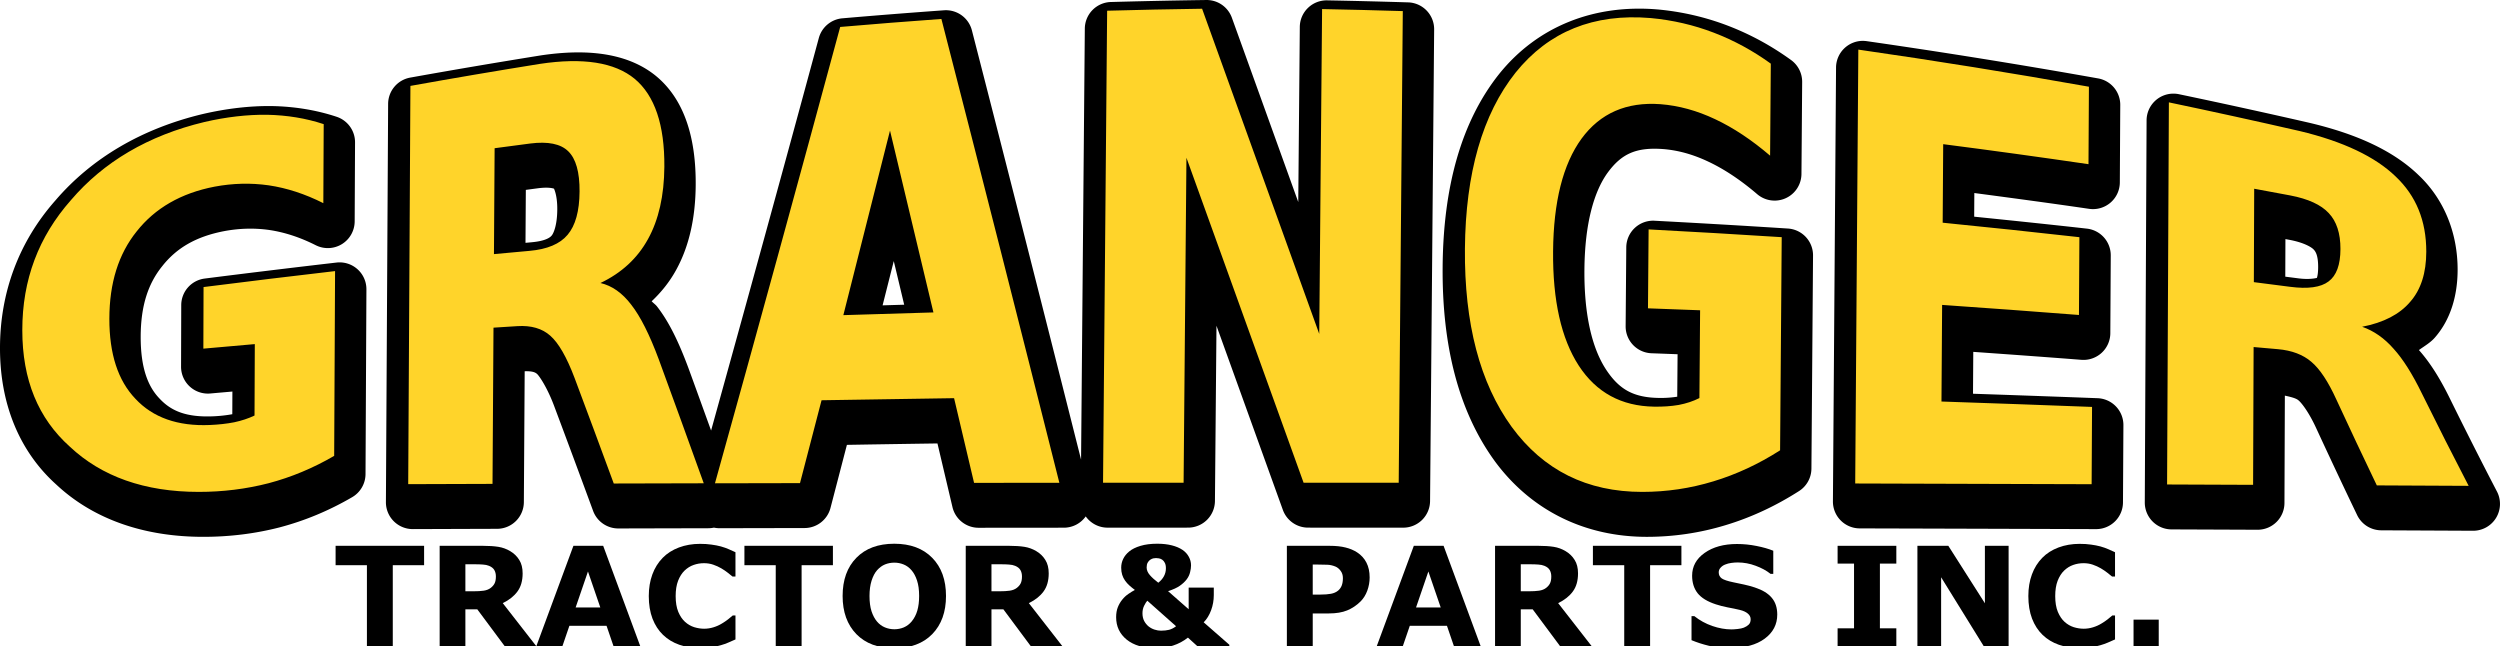
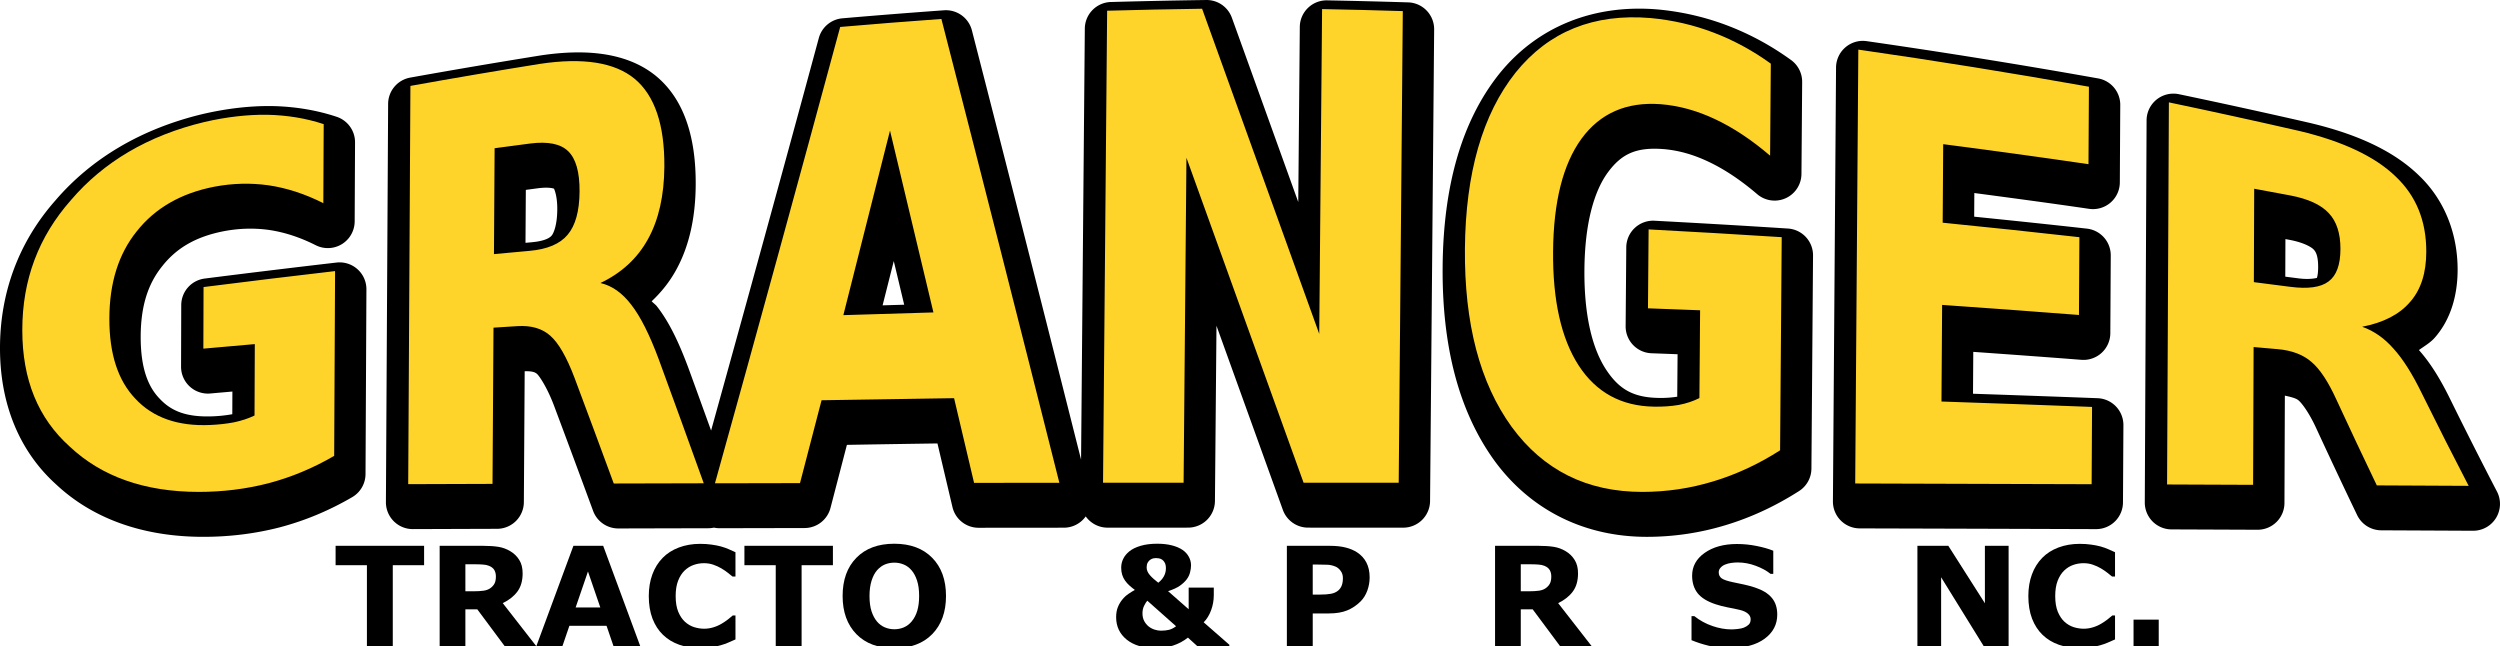
<svg xmlns="http://www.w3.org/2000/svg" id="svg1676" version="1.1" viewBox="0 0 320.198 82.77" height="82.77mm" width="320.198mm">
  <defs id="defs1670" />
  <g transform="translate(88.283,-157.341)" id="layer1">
    <g transform="translate(-105.985,139.342)" id="g1041">
      <g id="g1044">
        <path transform="translate(5.2445944e-4)" d="m 172.197,18 c -4.072,0.057 -8.144,0.142 -12.213,0.256 a 3.437,3.437 0 0 0 -3.34,3.406 c -0.16,18.402 -0.321,36.805 -0.48,55.207 -4.659,-18.487 -9.319,-36.854 -13.982,-54.98 a 3.437,3.437 0 0 0 -3.574,-2.572 c -4.338,0.311 -8.674,0.652 -13.012,1.027 a 3.437,3.437 0 0 0 -3.021,2.527 c -4.608,17.034 -9.205,33.721 -13.797,50.271 -0.965,-2.659 -1.929,-5.342 -2.895,-7.979 a 3.437,3.437 0 0 0 -0.006,-0.016 c -1.242,-3.341 -2.482,-5.915 -4.023,-7.893 -0.197,-0.259 -0.473,-0.428 -0.688,-0.67 1.234,-1.161 2.297,-2.487 3.119,-3.982 1.716,-3.102 2.491,-6.785 2.521,-10.902 0.043,-5.907 -1.373,-10.873 -5.041,-13.93 a 3.437,3.437 0 0 0 -0.014,-0.012 c -2.752,-2.268 -6.419,-3.129 -10.533,-3.043 -1.371,0.029 -2.807,0.16 -4.318,0.389 a 3.437,3.437 0 0 0 -0.031,0.006 C 81.325,26.002 75.782,26.943 70.24,27.938 a 3.437,3.437 0 0 0 -2.828,3.363 l -0.283,51.01 a 3.437,3.437 0 0 0 3.447,3.455 c 3.599,-0.012 7.197,-0.026 10.797,-0.037 a 3.437,3.437 0 0 0 3.424,-3.414 c 0.035,-5.589 0.071,-11.177 0.105,-16.766 0.916,-0.027 1.321,0.111 1.572,0.334 a 3.437,3.437 0 0 0 0.016,0.014 c 0.247,0.217 1.246,1.616 2.164,4.043 1.671,4.458 3.343,8.956 5.012,13.494 a 3.437,3.437 0 0 0 3.234,2.25 c 3.841,-0.01 7.681,-0.02 11.523,-0.029 a 3.437,3.437 0 0 0 0.721,-0.078 3.437,3.437 0 0 0 0.715,0.076 c 3.63,-0.008 7.258,-0.016 10.889,-0.023 a 3.437,3.437 0 0 0 3.32,-2.568 c 0.701,-2.687 1.402,-5.386 2.104,-8.086 3.865,-0.066 7.731,-0.126 11.598,-0.182 0.641,2.715 1.28,5.43 1.922,8.154 a 3.437,3.437 0 0 0 3.35,2.648 c 3.64,-0.004 7.281,-0.007 10.924,-0.01 a 3.437,3.437 0 0 0 2.795,-1.447 3.437,3.437 0 0 0 2.797,1.443 c 3.439,-0.001 6.879,-0.003 10.318,-0.004 a 3.437,3.437 0 0 0 3.434,-3.406 c 0.066,-7.484 0.132,-14.969 0.197,-22.453 2.834,7.863 5.666,15.718 8.502,23.588 a 3.437,3.437 0 0 0 3.232,2.271 c 4.06,0.001 8.121,0.002 12.184,0.004 a 3.437,3.437 0 0 0 3.438,-3.406 l 0.523,-60.408 a 3.437,3.437 0 0 0 -3.33,-3.465 c -3.46,-0.107 -6.917,-0.192 -10.375,-0.258 a 3.437,3.437 0 0 0 -3.502,3.406 c -0.065,7.476 -0.132,14.952 -0.197,22.428 -2.835,-7.873 -5.669,-15.755 -8.504,-23.609 A 3.437,3.437 0 0 0 172.197,18 Z m 57.797,1.207 c -8.174,-0.688 -15.387,2.188 -20.273,8.254 a 3.437,3.437 0 0 0 -0.014,0.018 c -4.869,6.126 -7.147,14.486 -7.234,24.666 -0.086,10.07 2.015,18.478 6.643,24.867 a 3.437,3.437 0 0 0 0.012,0.018 c 4.641,6.327 11.527,9.727 19.49,9.727 3.457,10e-7 6.84,-0.505 10.105,-1.5 3.266,-0.986 6.406,-2.451 9.398,-4.363 a 3.437,3.437 0 0 0 1.586,-2.871 c 0.069,-9.1 0.138,-18.199 0.207,-27.299 a 3.437,3.437 0 0 0 -3.217,-3.455 C 241,46.903 235.305,46.57 229.611,46.27 a 3.437,3.437 0 0 0 -3.617,3.404 c -0.027,3.37 -0.055,6.74 -0.082,10.109 a 3.437,3.437 0 0 0 3.312,3.461 c 1.113,0.04 2.227,0.084 3.34,0.125 -0.014,1.813 -0.029,3.626 -0.043,5.439 -0.689,0.106 -1.454,0.173 -2.338,0.158 a 3.437,3.437 0 0 0 -0.002,0 c -3.256,-0.052 -5.101,-1.064 -6.814,-3.691 v -0.002 c -1.719,-2.654 -2.784,-6.861 -2.734,-12.736 0.05,-5.911 1.224,-10.002 2.977,-12.422 l 0.004,-0.004 c 1.772,-2.416 3.638,-3.272 7.084,-3.021 h 0.006 c 1.893,0.15 3.801,0.667 5.781,1.604 a 3.437,3.437 0 0 0 0.008,0.004 c 2.01,0.944 4.107,2.321 6.268,4.17 a 3.437,3.437 0 0 0 5.67,-2.586 c 0.03,-3.929 0.06,-7.857 0.09,-11.785 A 3.437,3.437 0 0 0 247.1,25.688 c -2.513,-1.82 -5.215,-3.293 -8.084,-4.393 -2.862,-1.097 -5.87,-1.796 -8.99,-2.086 a 3.437,3.437 0 0 0 -0.031,-0.002 z m 26.449,4.029 a 3.437,3.437 0 0 0 -3.582,3.408 c -0.133,18.523 -0.267,37.047 -0.4,55.57 a 3.437,3.437 0 0 0 3.426,3.461 c 10.083,0.028 20.176,0.059 30.277,0.094 a 3.437,3.437 0 0 0 3.447,-3.416 c 0.018,-3.3 0.037,-6.6 0.055,-9.9 A 3.437,3.437 0 0 0 286.361,69 c -5.322,-0.203 -10.641,-0.39 -15.959,-0.572 l 0.035,-5.363 c 4.616,0.328 9.231,0.659 13.85,1.02 a 3.437,3.437 0 0 0 3.703,-3.406 c 0.019,-3.321 0.036,-6.643 0.055,-9.963 a 3.437,3.437 0 0 0 -3.053,-3.434 c -4.815,-0.541 -9.626,-1.041 -14.438,-1.531 0.007,-1.01 0.013,-2.02 0.019,-3.029 4.899,0.65 9.799,1.307 14.701,2.025 a 3.437,3.437 0 0 0 3.934,-3.381 c 0.018,-3.307 0.036,-6.614 0.055,-9.922 a 3.437,3.437 0 0 0 -2.832,-3.402 c -9.886,-1.761 -19.769,-3.353 -29.646,-4.773 a 3.437,3.437 0 0 0 -0.342,-0.031 z m 39.648,6.756 a 3.437,3.437 0 0 0 -3.457,3.42 c -0.077,16.314 -0.154,32.627 -0.23,48.941 a 3.437,3.437 0 0 0 3.422,3.451 c 3.671,0.014 7.344,0.03 11.018,0.045 a 3.437,3.437 0 0 0 3.449,-3.424 c 0.017,-4.585 0.034,-9.169 0.051,-13.754 0.718,0.157 1.42,0.324 1.73,0.592 a 3.437,3.437 0 0 0 0.033,0.027 c 0.411,0.346 1.348,1.564 2.277,3.604 a 3.437,3.437 0 0 0 0.008,0.018 c 1.735,3.754 3.471,7.443 5.211,11.062 a 3.437,3.437 0 0 0 3.082,1.947 c 3.92,0.019 7.839,0.037 11.76,0.057 a 3.437,3.437 0 0 0 3.066,-5.021 c -1.984,-3.816 -3.966,-7.731 -5.945,-11.742 -1.27,-2.609 -2.562,-4.709 -4.051,-6.381 0.704,-0.514 1.482,-0.944 2.051,-1.609 2.01,-2.297 2.903,-5.372 2.906,-8.672 v -0.002 c 0.004,-4.709 -1.723,-9.019 -4.992,-12.115 -3.254,-3.143 -7.911,-5.256 -13.873,-6.68 a 3.437,3.437 0 0 0 -0.031,-0.008 c -5.602,-1.283 -11.202,-2.511 -16.801,-3.684 a 3.437,3.437 0 0 0 -0.684,-0.072 z M 52.535,31.584 c -2.858,-0.035 -5.804,0.314 -8.83,1.012 a 3.437,3.437 0 0 0 -0.027,0.006 c -7.816,1.87 -14.237,5.648 -18.893,11.084 -4.655,5.273 -7.084,11.739 -7.084,18.914 0,7.088 2.445,13.181 7.211,17.463 4.751,4.447 11.241,6.693 18.826,6.693 3.349,10e-7 6.63,-0.399 9.814,-1.221 a 3.437,3.437 0 0 0 0.02,-0.006 c 3.2,-0.846 6.289,-2.135 9.24,-3.855 a 3.437,3.437 0 0 0 1.705,-2.953 c 0.038,-7.888 0.077,-15.775 0.115,-23.664 a 3.437,3.437 0 0 0 -3.832,-3.43 c -5.628,0.653 -11.256,1.336 -16.881,2.049 a 3.437,3.437 0 0 0 -3.004,3.396 c -0.008,2.631 -0.015,5.263 -0.023,7.891 a 3.437,3.437 0 0 0 3.744,3.434 c 0.944,-0.085 1.886,-0.166 2.83,-0.25 l -0.012,2.904 c -0.72,0.131 -1.52,0.229 -2.434,0.268 a 3.437,3.437 0 0 0 -0.004,0 c -3.422,0.146 -5.38,-0.66 -6.873,-2.264 a 3.437,3.437 0 0 0 -0.033,-0.035 c -1.474,-1.539 -2.395,-3.925 -2.389,-7.889 0.007,-3.987 0.964,-6.809 2.742,-9.02 a 3.437,3.437 0 0 0 0.02,-0.025 c 1.815,-2.298 4.273,-3.78 7.928,-4.484 1.968,-0.369 3.885,-0.416 5.807,-0.143 1.925,0.29 3.888,0.921 5.926,1.949 a 3.437,3.437 0 0 0 4.984,-3.053 l 0.047,-10.121 a 3.437,3.437 0 0 0 -2.355,-3.277 c -2.613,-0.866 -5.379,-1.315 -8.258,-1.373 a 3.437,3.437 0 0 0 -0.027,0 z m 34.1,10.523 h 0.002 c 1.721,-0.215 2.126,0.147 2.014,0.037 a 3.437,3.437 0 0 0 0.018,0.018 c -0.093,-0.089 0.422,0.637 0.408,2.662 -0.014,2.055 -0.482,3.067 -0.715,3.342 a 3.437,3.437 0 0 0 -0.016,0.018 c -0.209,0.25 -0.816,0.689 -2.545,0.842 a 3.437,3.437 0 0 0 -0.006,0.002 c -0.263,0.024 -0.526,0.049 -0.789,0.072 l 0.043,-6.781 c 0.529,-0.07 1.057,-0.142 1.586,-0.211 z m 223.781,6.514 c 0.184,0.035 0.369,0.067 0.553,0.102 7.9e-4,1.5e-4 0.001,-1.5e-4 0.002,0 0.003,4.95e-4 0.005,0.002 0.008,0.002 1.872,0.359 2.798,0.956 3.043,1.221 a 3.437,3.437 0 0 0 0.027,0.029 c 0.259,0.273 0.562,0.793 0.559,2.229 -0.004,1.459 -0.307,1.528 -0.125,1.395 a 3.437,3.437 0 0 0 -0.049,0.035 c 0.2,-0.153 -0.538,0.256 -2.408,0.01 a 3.437,3.437 0 0 0 -0.006,-0.002 c -0.54,-0.07 -1.081,-0.137 -1.621,-0.207 0.006,-1.604 0.011,-3.208 0.018,-4.812 z M 132.176,51.438 c 0.445,1.864 0.889,3.719 1.334,5.588 -0.922,0.027 -1.844,0.054 -2.766,0.082 0.477,-1.884 0.954,-3.782 1.432,-5.67 z m 195.213,11.229 0.047,0.053 c -0.007,-0.008 -0.017,-0.012 -0.023,-0.02 -0.009,-0.009 -0.015,-0.024 -0.023,-0.033 z" id="path1022" style="font-style:normal;font-variant:normal;font-weight:bold;font-stretch:normal;font-size:56px;line-height:1.25;font-family:sans-serif;-inkscape-font-specification:'sans-serif, Bold';font-variant-ligatures:normal;font-variant-caps:normal;font-variant-numeric:normal;font-feature-settings:normal;text-align:start;letter-spacing:0px;word-spacing:0px;writing-mode:lr-tb;text-anchor:start;fill:#000000;fill-opacity:1;stroke:none;stroke-width:1;stroke-miterlimit:4;stroke-dasharray:none" />
      </g>
    </g>
    <g id="g2336">
      <path id="path1038" style="font-style:normal;font-variant:normal;font-weight:bold;font-stretch:normal;font-size:56px;line-height:1.25;font-family:sans-serif;-inkscape-font-specification:'sans-serif, Bold';font-variant-ligatures:normal;font-variant-caps:normal;font-variant-numeric:normal;font-feature-settings:normal;text-align:start;letter-spacing:0px;word-spacing:0px;writing-mode:lr-tb;text-anchor:start;fill:#ffd42a;fill-opacity:1;stroke:none;stroke-width:1;image-rendering:auto" d="m 205.012,194.072 c 2.303,0.304 3.951,0.075 4.944,-0.683 1.011,-0.744 1.519,-2.127 1.524,-4.155 0.005,-2.009 -0.496,-3.541 -1.501,-4.601 -0.986,-1.065 -2.629,-1.822 -4.929,-2.261 -1.539,-0.289 -3.079,-0.576 -4.618,-0.858 -0.015,3.988 -0.029,7.976 -0.044,11.964 1.541,0.196 3.083,0.394 4.624,0.594 m -4.655,7.716 c -0.022,5.883 -0.043,11.767 -0.065,17.65 -3.674,-0.015 -7.346,-0.03 -11.017,-0.045 0.077,-16.314 0.153,-32.628 0.23,-48.942 5.578,1.169 11.158,2.392 16.739,3.67 5.601,1.338 9.702,3.304 12.302,5.822 2.621,2.476 3.93,5.674 3.927,9.629 -0.003,2.735 -0.69,4.871 -2.064,6.432 -1.355,1.595 -3.406,2.657 -6.151,3.189 1.505,0.525 2.847,1.466 4.027,2.814 1.2,1.315 2.409,3.232 3.628,5.737 1.992,4.038 3.988,7.98 5.986,11.824 -3.922,-0.02 -7.842,-0.039 -11.762,-0.058 -1.732,-3.602 -3.462,-7.274 -5.19,-11.014 -1.043,-2.29 -2.107,-3.897 -3.191,-4.81 -1.065,-0.919 -2.493,-1.463 -4.284,-1.623 -1.038,-0.092 -2.076,-0.184 -3.115,-0.274 m -50.625,-38.094 c 9.839,1.415 19.683,2.999 29.531,4.753 -0.018,3.307 -0.036,6.615 -0.055,9.922 -6.205,-0.909 -12.408,-1.764 -18.609,-2.564 -0.022,3.353 -0.045,6.705 -0.067,10.058 5.835,0.581 11.673,1.2 17.512,1.856 -0.018,3.321 -0.037,6.641 -0.056,9.962 -5.845,-0.456 -11.687,-0.885 -17.527,-1.289 -0.028,4.125 -0.055,8.249 -0.083,12.374 6.425,0.215 12.854,0.446 19.286,0.691 -0.018,3.3 -0.036,6.6 -0.054,9.9 -10.102,-0.034 -20.196,-0.065 -30.28,-0.093 0.133,-18.523 0.267,-37.047 0.4,-55.57 M 139.707,215.02 c -2.746,1.755 -5.594,3.081 -8.541,3.971 -2.947,0.899 -5.985,1.352 -9.113,1.352 -7.068,0 -12.641,-2.763 -16.72,-8.325 -4.076,-5.628 -6.073,-13.244 -5.99,-22.821 0.083,-9.684 2.246,-17.22 6.489,-22.558 4.243,-5.267 10.012,-7.599 17.311,-6.985 2.818,0.262 5.511,0.889 8.078,1.873 2.587,0.991 5.019,2.315 7.299,3.966 -0.03,3.929 -0.06,7.857 -0.09,11.786 -2.353,-2.013 -4.7,-3.573 -7.04,-4.672 -2.321,-1.097 -4.654,-1.74 -7.001,-1.922 -4.351,-0.318 -7.723,1.156 -10.115,4.421 -2.374,3.266 -3.587,8.081 -3.64,14.424 -0.053,6.29 1.042,11.172 3.285,14.635 2.244,3.446 5.459,5.194 9.646,5.26 1.137,0.019 2.19,-0.054 3.158,-0.219 0.987,-0.189 1.871,-0.483 2.652,-0.882 0.03,-3.748 0.059,-7.495 0.089,-11.243 -2.226,-0.086 -4.452,-0.169 -6.677,-0.249 0.027,-3.37 0.055,-6.739 0.082,-10.109 5.68,0.3 11.363,0.632 17.047,0.995 -0.069,9.1 -0.138,18.2 -0.207,27.3 M 53.517,158.714 c 4.054,-0.113 8.108,-0.198 12.163,-0.254 5,13.855 10.001,27.748 15.005,41.65 0.121,-13.869 0.243,-27.737 0.364,-41.606 3.445,0.066 6.891,0.152 10.337,0.259 -0.175,20.136 -0.349,40.272 -0.524,60.408 -4.063,-0.002 -8.124,-0.004 -12.184,-0.005 -5.003,-13.885 -10.004,-27.769 -15.003,-41.62 -0.121,13.874 -0.243,27.747 -0.364,41.621 -3.44,0.001 -6.88,0.003 -10.318,0.004 0.175,-20.152 0.35,-40.303 0.525,-60.455 m -19.603,49.623 c -5.661,0.078 -11.319,0.166 -16.974,0.266 -0.921,3.548 -1.841,7.087 -2.761,10.615 -3.632,0.007 -7.262,0.015 -10.892,0.022 5.336,-19.146 10.683,-38.644 16.04,-58.448 4.32,-0.373 8.641,-0.715 12.963,-1.024 5.039,19.585 10.075,39.402 15.108,59.405 -3.643,0.003 -7.284,0.007 -10.924,0.011 -0.853,-3.622 -1.707,-7.238 -2.56,-10.847 M 19.733,197.704 c 3.844,-0.125 7.69,-0.241 11.537,-0.347 -1.853,-7.805 -3.707,-15.57 -5.562,-23.294 -1.993,7.918 -3.985,15.799 -5.975,23.64 m -40.194,-8.232 c 2.27,-0.2 3.896,-0.885 4.879,-2.061 1.002,-1.183 1.512,-3.03 1.529,-5.539 0.017,-2.484 -0.468,-4.206 -1.456,-5.16 -0.969,-0.949 -2.59,-1.278 -4.862,-0.989 -1.521,0.198 -3.041,0.399 -4.562,0.603 -0.028,4.521 -0.057,9.042 -0.085,13.563 1.519,-0.141 3.038,-0.28 4.557,-0.417 m -4.616,9.837 c -0.042,6.669 -0.084,13.338 -0.125,20.008 -3.6,0.012 -7.2,0.024 -10.798,0.036 0.094,-17.003 0.189,-34.006 0.283,-51.009 5.521,-0.991 11.043,-1.93 16.566,-2.817 5.544,-0.838 9.595,-0.2 12.153,1.908 2.576,2.146 3.844,5.911 3.805,11.263 -0.027,3.702 -0.726,6.794 -2.095,9.267 -1.35,2.459 -3.38,4.333 -6.09,5.625 1.479,0.343 2.795,1.27 3.947,2.783 1.171,1.498 2.345,3.827 3.522,6.994 1.921,5.245 3.841,10.537 5.761,15.874 -3.843,0.009 -7.686,0.018 -11.526,0.029 -1.673,-4.548 -3.346,-9.056 -5.02,-13.523 -1.012,-2.677 -2.049,-4.478 -3.111,-5.41 -1.043,-0.927 -2.446,-1.334 -4.207,-1.224 -1.021,0.065 -2.043,0.13 -3.064,0.195 m -20.405,16.42 c -2.697,1.572 -5.493,2.735 -8.389,3.501 -2.895,0.747 -5.88,1.113 -8.957,1.113 -6.952,0 -12.453,-1.977 -16.509,-5.789 -4.06,-3.634 -6.091,-8.561 -6.091,-14.932 0,-6.443 2.077,-11.951 6.234,-16.654 4.164,-4.873 9.866,-8.27 17.104,-10.002 2.795,-0.644 5.467,-0.955 8.016,-0.924 2.568,0.052 4.984,0.45 7.249,1.2 -0.016,3.374 -0.032,6.747 -0.047,10.121 -2.336,-1.179 -4.664,-1.936 -6.985,-2.283 -2.302,-0.328 -4.615,-0.268 -6.939,0.168 -4.309,0.829 -7.637,2.76 -9.983,5.732 -2.325,2.891 -3.491,6.6 -3.499,11.169 -0.008,4.531 1.106,7.938 3.341,10.272 2.233,2.398 5.411,3.531 9.535,3.355 1.12,-0.047 2.156,-0.162 3.109,-0.347 0.971,-0.208 1.841,-0.496 2.608,-0.865 0.012,-3.05 0.024,-6.099 0.036,-9.149 -2.197,0.191 -4.393,0.385 -6.589,0.582 0.008,-2.63 0.017,-5.259 0.025,-7.889 5.613,-0.711 11.227,-1.393 16.844,-2.044 -0.038,7.888 -0.076,15.777 -0.114,23.665" />
      <g id="flowRoot1641" style="font-style:normal;font-variant:normal;font-weight:bold;font-stretch:normal;font-size:40px;line-height:1.25;font-family:Verdana;-inkscape-font-specification:'Verdana, Bold';font-variant-ligatures:normal;font-variant-caps:normal;font-variant-numeric:normal;font-feature-settings:normal;text-align:start;letter-spacing:0px;word-spacing:0px;writing-mode:lr-tb;text-anchor:start;fill:#000000;fill-opacity:1;stroke:none" transform="matrix(0.265,0,0,0.265,-66.549,81.451)" aria-label="TRACTOR &amp; PARTS INC.">
        <path id="path2374" style="font-style:normal;font-variant:normal;font-weight:bold;font-stretch:normal;font-size:66.667px;font-family:Verdana;-inkscape-font-specification:'Verdana, Bold';font-variant-ligatures:normal;font-variant-caps:normal;font-variant-numeric:normal;font-feature-settings:normal;text-align:start;writing-mode:lr-tb;text-anchor:start" d="m 122.96,559.555 h -15.137 v 39.095 H 95.323 V 559.555 H 80.186 v -9.375 h 42.773 z" />
        <path id="path2376" style="font-style:normal;font-variant:normal;font-weight:bold;font-stretch:normal;font-size:66.667px;font-family:Verdana;-inkscape-font-specification:'Verdana, Bold';font-variant-ligatures:normal;font-variant-caps:normal;font-variant-numeric:normal;font-feature-settings:normal;text-align:start;writing-mode:lr-tb;text-anchor:start" d="m 157.66,565.024 q 0,-1.823 -0.749,-3.125 -0.749,-1.302 -2.572,-2.051 -1.27,-0.521 -2.962,-0.618 -1.693,-0.13 -3.939,-0.13 h -4.525 v 13.053 h 3.841 q 2.995,0 5.013,-0.293 2.018,-0.293 3.385,-1.335 1.302,-1.009 1.888,-2.214 0.618,-1.237 0.618,-3.288 z m 19.499,33.626 h -15.267 l -13.216,-17.773 h -5.762 v 17.773 h -12.435 v -48.47 h 20.964 q 4.297,0 7.389,0.488 3.092,0.488 5.794,2.116 2.734,1.628 4.329,4.232 1.628,2.572 1.628,6.478 0,5.371 -2.507,8.757 -2.474,3.385 -7.096,5.632 z" />
        <path id="path2378" style="font-style:normal;font-variant:normal;font-weight:bold;font-stretch:normal;font-size:66.667px;font-family:Verdana;-inkscape-font-specification:'Verdana, Bold';font-variant-ligatures:normal;font-variant-caps:normal;font-variant-numeric:normal;font-feature-settings:normal;text-align:start;writing-mode:lr-tb;text-anchor:start" d="m 227.419,598.65 h -12.923 l -3.353,-9.798 h -17.969 l -3.353,9.798 h -12.598 l 17.904,-48.47 h 14.388 z m -19.303,-18.685 -5.957,-17.383 -5.957,17.383 z" />
        <path id="path2380" style="font-style:normal;font-variant:normal;font-weight:bold;font-stretch:normal;font-size:66.667px;font-family:Verdana;-inkscape-font-specification:'Verdana, Bold';font-variant-ligatures:normal;font-variant-caps:normal;font-variant-numeric:normal;font-feature-settings:normal;text-align:start;writing-mode:lr-tb;text-anchor:start" d="m 256.293,599.594 q -5.404,0 -9.993,-1.595 -4.557,-1.595 -7.845,-4.753 -3.288,-3.158 -5.111,-7.878 -1.79,-4.72 -1.79,-10.905 0,-5.762 1.725,-10.449 1.725,-4.688 5.013,-8.04 3.158,-3.223 7.812,-4.98 4.688,-1.758 10.221,-1.758 3.06,0 5.501,0.358 2.474,0.326 4.557,0.879 2.181,0.618 3.939,1.4 1.79,0.749 3.125,1.4 v 11.751 h -1.432 q -0.911,-0.781 -2.311,-1.855 -1.367,-1.074 -3.125,-2.116 -1.79,-1.042 -3.874,-1.758 -2.083,-0.716 -4.46,-0.716 -2.637,0 -5.013,0.846 -2.376,0.814 -4.395,2.734 -1.921,1.855 -3.125,4.915 -1.172,3.06 -1.172,7.422 0,4.557 1.27,7.617 1.302,3.06 3.255,4.818 1.986,1.79 4.427,2.572 2.441,0.749 4.818,0.749 2.279,0 4.492,-0.684 2.246,-0.684 4.134,-1.855 1.595,-0.944 2.962,-2.018 1.367,-1.074 2.246,-1.855 h 1.302 v 11.589 q -1.823,0.814 -3.483,1.53 -1.66,0.716 -3.483,1.237 -2.376,0.684 -4.46,1.042 -2.083,0.358 -5.729,0.358 z" />
        <path id="path2382" style="font-style:normal;font-variant:normal;font-weight:bold;font-stretch:normal;font-size:66.667px;font-family:Verdana;-inkscape-font-specification:'Verdana, Bold';font-variant-ligatures:normal;font-variant-caps:normal;font-variant-numeric:normal;font-feature-settings:normal;text-align:start;writing-mode:lr-tb;text-anchor:start" d="m 320.551,559.555 h -15.137 v 39.095 h -12.5 v -39.095 h -15.137 v -9.375 h 42.773 z" />
        <path id="path2384" style="font-style:normal;font-variant:normal;font-weight:bold;font-stretch:normal;font-size:66.667px;font-family:Verdana;-inkscape-font-specification:'Verdana, Bold';font-variant-ligatures:normal;font-variant-caps:normal;font-variant-numeric:normal;font-feature-settings:normal;text-align:start;writing-mode:lr-tb;text-anchor:start" d="m 375.206,574.431 q 0,11.589 -6.641,18.424 -6.641,6.803 -18.359,6.803 -11.686,0 -18.327,-6.803 -6.641,-6.836 -6.641,-18.424 0,-11.686 6.641,-18.457 6.641,-6.803 18.327,-6.803 11.654,0 18.327,6.803 6.673,6.771 6.673,18.457 z m -16.569,12.272 q 1.823,-2.214 2.702,-5.208 0.879,-3.027 0.879,-7.096 0,-4.362 -1.009,-7.422 -1.009,-3.06 -2.637,-4.948 -1.66,-1.953 -3.841,-2.832 -2.148,-0.879 -4.492,-0.879 -2.376,0 -4.492,0.846 -2.083,0.846 -3.841,2.799 -1.628,1.823 -2.669,5.046 -1.009,3.19 -1.009,7.422 0,4.329 0.977,7.389 1.009,3.027 2.637,4.948 1.628,1.921 3.809,2.832 2.181,0.911 4.59,0.911 2.409,0 4.59,-0.911 2.181,-0.944 3.809,-2.897 z" />
-         <path id="path2386" style="font-style:normal;font-variant:normal;font-weight:bold;font-stretch:normal;font-size:66.667px;font-family:Verdana;-inkscape-font-specification:'Verdana, Bold';font-variant-ligatures:normal;font-variant-caps:normal;font-variant-numeric:normal;font-feature-settings:normal;text-align:start;writing-mode:lr-tb;text-anchor:start" d="m 411.924,565.024 q 0,-1.823 -0.749,-3.125 -0.749,-1.302 -2.572,-2.051 -1.27,-0.521 -2.962,-0.618 -1.693,-0.13 -3.939,-0.13 h -4.525 v 13.053 h 3.841 q 2.995,0 5.013,-0.293 2.018,-0.293 3.385,-1.335 1.302,-1.009 1.888,-2.214 0.618,-1.237 0.618,-3.288 z m 19.499,33.626 H 416.156 L 402.94,580.877 h -5.762 v 17.773 h -12.435 v -48.47 h 20.964 q 4.297,0 7.389,0.488 3.092,0.488 5.794,2.116 2.734,1.628 4.329,4.232 1.628,2.572 1.628,6.478 0,5.371 -2.507,8.757 -2.474,3.385 -7.096,5.632 z" />
        <path id="path2388" style="font-style:normal;font-variant:normal;font-weight:bold;font-stretch:normal;font-size:66.667px;font-family:Verdana;-inkscape-font-specification:'Verdana, Bold';font-variant-ligatures:normal;font-variant-caps:normal;font-variant-numeric:normal;font-feature-settings:normal;text-align:start;writing-mode:lr-tb;text-anchor:start" d="m 512.152,598.65 h -15.495 l -4.525,-4.102 q -3.255,2.572 -7.194,3.841 -3.906,1.27 -8.268,1.27 -8.984,0 -14.128,-4.134 -5.111,-4.167 -5.111,-10.84 0,-2.767 0.814,-4.818 0.814,-2.051 2.148,-3.678 1.27,-1.595 2.93,-2.734 1.66,-1.139 3.158,-1.953 -1.367,-1.009 -2.604,-2.116 -1.237,-1.107 -2.148,-2.409 -0.879,-1.237 -1.367,-2.767 -0.488,-1.53 -0.488,-3.451 0,-2.279 0.977,-4.264 0.977,-2.018 2.93,-3.613 2.018,-1.66 5.404,-2.669 3.418,-1.042 8.105,-1.042 3.939,0 7.031,0.781 3.092,0.781 5.208,2.214 1.986,1.367 3.027,3.32 1.074,1.921 1.074,4.167 0,1.497 -0.456,3.288 -0.423,1.79 -1.595,3.385 -1.27,1.693 -3.353,3.158 -2.083,1.465 -5.697,2.604 l 9.961,8.757 v -10.482 h 12.142 v 3.613 q 0,3.841 -1.302,7.357 -1.302,3.516 -3.581,5.827 l 12.402,10.84 z m -30.664,-37.565 q 0,-1.693 -0.521,-2.669 -0.521,-1.009 -1.27,-1.53 -0.781,-0.521 -1.628,-0.651 -0.846,-0.13 -1.367,-0.13 -0.553,0 -1.27,0.13 -0.684,0.13 -1.53,0.684 -0.684,0.456 -1.204,1.367 -0.521,0.879 -0.521,2.344 0,1.921 1.562,3.711 1.562,1.79 4.069,3.678 1.823,-1.432 2.734,-3.158 0.944,-1.758 0.944,-3.776 z m 4.915,27.962 -13.9,-12.337 q -0.651,0.651 -1.497,2.344 -0.846,1.66 -0.846,3.711 0,2.181 0.846,3.776 0.846,1.562 2.083,2.572 1.302,1.042 2.897,1.562 1.595,0.521 3.125,0.521 2.214,0 3.906,-0.423 1.725,-0.456 3.385,-1.725 z" />
        <path id="path2390" style="font-style:normal;font-variant:normal;font-weight:bold;font-stretch:normal;font-size:66.667px;font-family:Verdana;-inkscape-font-specification:'Verdana, Bold';font-variant-ligatures:normal;font-variant-caps:normal;font-variant-numeric:normal;font-feature-settings:normal;text-align:start;writing-mode:lr-tb;text-anchor:start" d="m 579.958,565.48 q 0,3.255 -1.139,6.38 -1.139,3.092 -3.255,5.208 -2.897,2.865 -6.478,4.329 -3.548,1.465 -8.854,1.465 h -7.78 v 15.788 h -12.5 v -48.47 h 20.573 q 4.622,0 7.78,0.814 3.19,0.781 5.632,2.376 2.93,1.921 4.46,4.915 1.562,2.995 1.562,7.194 z m -12.923,0.293 q 0,-2.051 -1.107,-3.516 -1.107,-1.497 -2.572,-2.083 -1.953,-0.781 -3.809,-0.846 -1.855,-0.098 -4.948,-0.098 h -2.148 v 14.518 h 3.581 q 3.19,0 5.241,-0.391 2.083,-0.391 3.483,-1.562 1.204,-1.042 1.725,-2.474 0.553,-1.465 0.553,-3.548 z" />
-         <path id="path2392" style="font-style:normal;font-variant:normal;font-weight:bold;font-stretch:normal;font-size:66.667px;font-family:Verdana;-inkscape-font-specification:'Verdana, Bold';font-variant-ligatures:normal;font-variant-caps:normal;font-variant-numeric:normal;font-feature-settings:normal;text-align:start;writing-mode:lr-tb;text-anchor:start" d="m 633.604,598.65 h -12.923 l -3.353,-9.798 h -17.969 l -3.353,9.798 h -12.598 l 17.904,-48.47 h 14.388 z m -19.303,-18.685 -5.957,-17.383 -5.957,17.383 z" />
        <path id="path2394" style="font-style:normal;font-variant:normal;font-weight:bold;font-stretch:normal;font-size:66.667px;font-family:Verdana;-inkscape-font-specification:'Verdana, Bold';font-variant-ligatures:normal;font-variant-caps:normal;font-variant-numeric:normal;font-feature-settings:normal;text-align:start;writing-mode:lr-tb;text-anchor:start" d="m 667.751,565.024 q 0,-1.823 -0.749,-3.125 -0.749,-1.302 -2.572,-2.051 -1.27,-0.521 -2.962,-0.618 -1.693,-0.13 -3.939,-0.13 h -4.525 v 13.053 h 3.841 q 2.995,0 5.013,-0.293 2.018,-0.293 3.385,-1.335 1.302,-1.009 1.888,-2.214 0.618,-1.237 0.618,-3.288 z m 19.499,33.626 h -15.267 l -13.216,-17.773 h -5.762 v 17.773 h -12.435 v -48.47 h 20.964 q 4.297,0 7.389,0.488 3.092,0.488 5.794,2.116 2.734,1.628 4.329,4.232 1.628,2.572 1.628,6.478 0,5.371 -2.507,8.757 -2.474,3.385 -7.096,5.632 z" />
-         <path id="path2396" style="font-style:normal;font-variant:normal;font-weight:bold;font-stretch:normal;font-size:66.667px;font-family:Verdana;-inkscape-font-specification:'Verdana, Bold';font-variant-ligatures:normal;font-variant-caps:normal;font-variant-numeric:normal;font-feature-settings:normal;text-align:start;writing-mode:lr-tb;text-anchor:start" d="m 730.642,559.555 h -15.137 v 39.095 h -12.5 v -39.095 h -15.137 v -9.375 h 42.773 z" />
        <path id="path2398" style="font-style:normal;font-variant:normal;font-weight:bold;font-stretch:normal;font-size:66.667px;font-family:Verdana;-inkscape-font-specification:'Verdana, Bold';font-variant-ligatures:normal;font-variant-caps:normal;font-variant-numeric:normal;font-feature-settings:normal;text-align:start;writing-mode:lr-tb;text-anchor:start" d="m 776.964,583.416 q 0,7.161 -6.087,11.654 -6.055,4.46 -16.471,4.46 -6.022,0 -10.514,-1.042 -4.46,-1.074 -8.366,-2.702 v -11.621 h 1.367 q 3.874,3.092 8.659,4.753 4.818,1.66 9.245,1.66 1.139,0 2.995,-0.195 1.855,-0.195 3.027,-0.651 1.432,-0.586 2.344,-1.465 0.944,-0.879 0.944,-2.604 0,-1.595 -1.367,-2.734 -1.335,-1.172 -3.939,-1.79 -2.734,-0.651 -5.794,-1.204 -3.027,-0.586 -5.697,-1.465 -6.12,-1.986 -8.822,-5.371 -2.669,-3.418 -2.669,-8.464 0,-6.771 6.055,-11.035 6.087,-4.297 15.625,-4.297 4.785,0 9.44,0.944 4.688,0.911 8.105,2.311 v 11.165 h -1.335 q -2.93,-2.344 -7.194,-3.906 -4.232,-1.595 -8.659,-1.595 -1.562,0 -3.125,0.228 -1.53,0.195 -2.962,0.781 -1.27,0.488 -2.181,1.497 -0.911,0.977 -0.911,2.246 0,1.921 1.465,2.962 1.465,1.009 5.534,1.855 2.669,0.553 5.111,1.074 2.474,0.521 5.306,1.432 5.566,1.823 8.203,4.98 2.669,3.125 2.669,8.138 z" />
-         <path id="path2400" style="font-style:normal;font-variant:normal;font-weight:bold;font-stretch:normal;font-size:66.667px;font-family:Verdana;-inkscape-font-specification:'Verdana, Bold';font-variant-ligatures:normal;font-variant-caps:normal;font-variant-numeric:normal;font-feature-settings:normal;text-align:start;writing-mode:lr-tb;text-anchor:start" d="m 834.516,598.65 h -28.385 v -8.594 h 7.943 v -31.283 h -7.943 v -8.594 h 28.385 v 8.594 h -7.943 v 31.283 h 7.943 z" />
        <path id="path2402" style="font-style:normal;font-variant:normal;font-weight:bold;font-stretch:normal;font-size:66.667px;font-family:Verdana;-inkscape-font-specification:'Verdana, Bold';font-variant-ligatures:normal;font-variant-caps:normal;font-variant-numeric:normal;font-feature-settings:normal;text-align:start;writing-mode:lr-tb;text-anchor:start" d="M 888.78,598.65 H 876.736 L 856.163,565.382 v 33.268 h -11.458 v -48.47 h 14.941 l 17.676,27.767 v -27.767 h 11.458 z" />
        <path id="path2404" style="font-style:normal;font-variant:normal;font-weight:bold;font-stretch:normal;font-size:66.667px;font-family:Verdana;-inkscape-font-specification:'Verdana, Bold';font-variant-ligatures:normal;font-variant-caps:normal;font-variant-numeric:normal;font-feature-settings:normal;text-align:start;writing-mode:lr-tb;text-anchor:start" d="m 923.057,599.594 q -5.404,0 -9.993,-1.595 -4.557,-1.595 -7.845,-4.753 -3.288,-3.158 -5.111,-7.878 -1.79,-4.72 -1.79,-10.905 0,-5.762 1.725,-10.449 1.725,-4.688 5.013,-8.04 3.158,-3.223 7.812,-4.98 4.688,-1.758 10.221,-1.758 3.06,0 5.501,0.358 2.474,0.326 4.557,0.879 2.181,0.618 3.939,1.4 1.79,0.749 3.125,1.4 v 11.751 h -1.432 q -0.911,-0.781 -2.311,-1.855 -1.367,-1.074 -3.125,-2.116 -1.79,-1.042 -3.874,-1.758 -2.083,-0.716 -4.46,-0.716 -2.637,0 -5.013,0.846 -2.376,0.814 -4.395,2.734 -1.921,1.855 -3.125,4.915 -1.172,3.06 -1.172,7.422 0,4.557 1.27,7.617 1.302,3.06 3.255,4.818 1.986,1.79 4.427,2.572 2.441,0.749 4.818,0.749 2.279,0 4.492,-0.684 2.246,-0.684 4.134,-1.855 1.595,-0.944 2.962,-2.018 1.367,-1.074 2.246,-1.855 h 1.302 v 11.589 q -1.823,0.814 -3.483,1.53 -1.66,0.716 -3.483,1.237 -2.376,0.684 -4.46,1.042 -2.083,0.358 -5.729,0.358 z" />
        <path id="path2406" style="font-style:normal;font-variant:normal;font-weight:bold;font-stretch:normal;font-size:66.667px;font-family:Verdana;-inkscape-font-specification:'Verdana, Bold';font-variant-ligatures:normal;font-variant-caps:normal;font-variant-numeric:normal;font-feature-settings:normal;text-align:start;writing-mode:lr-tb;text-anchor:start" d="M 961.338,598.65 H 949.164 v -12.793 h 12.174 z" />
      </g>
    </g>
  </g>
</svg>